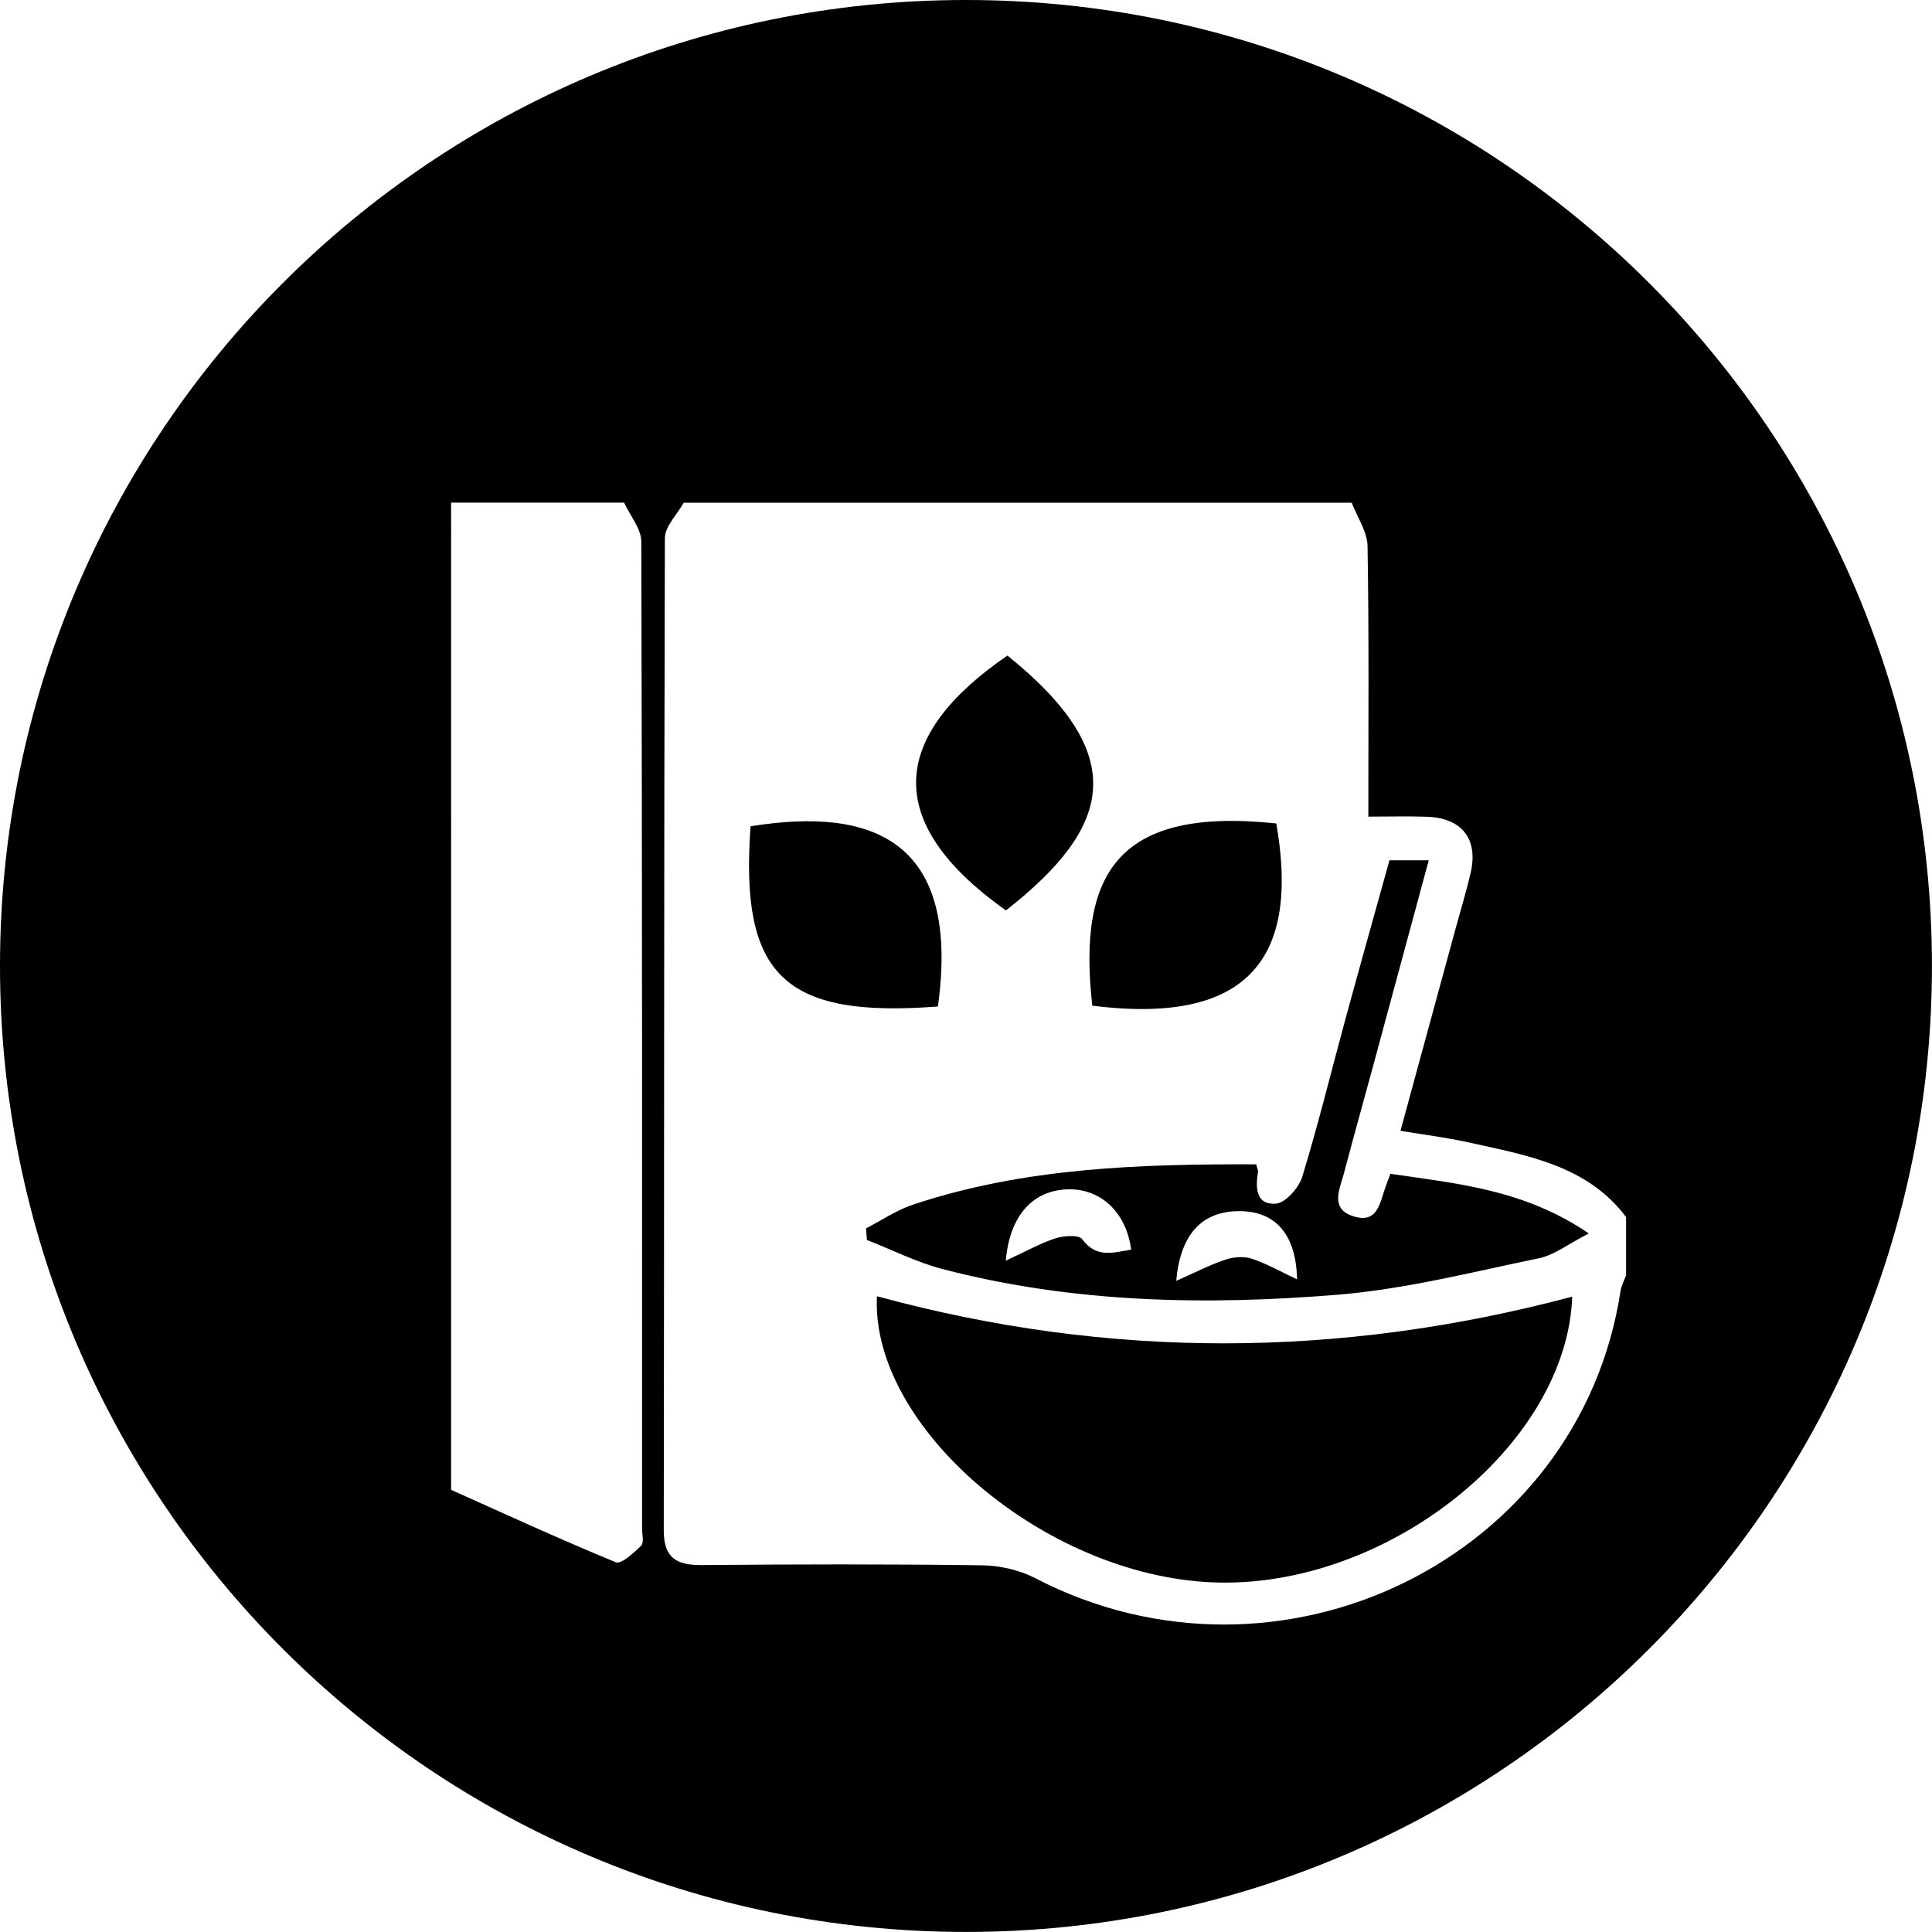
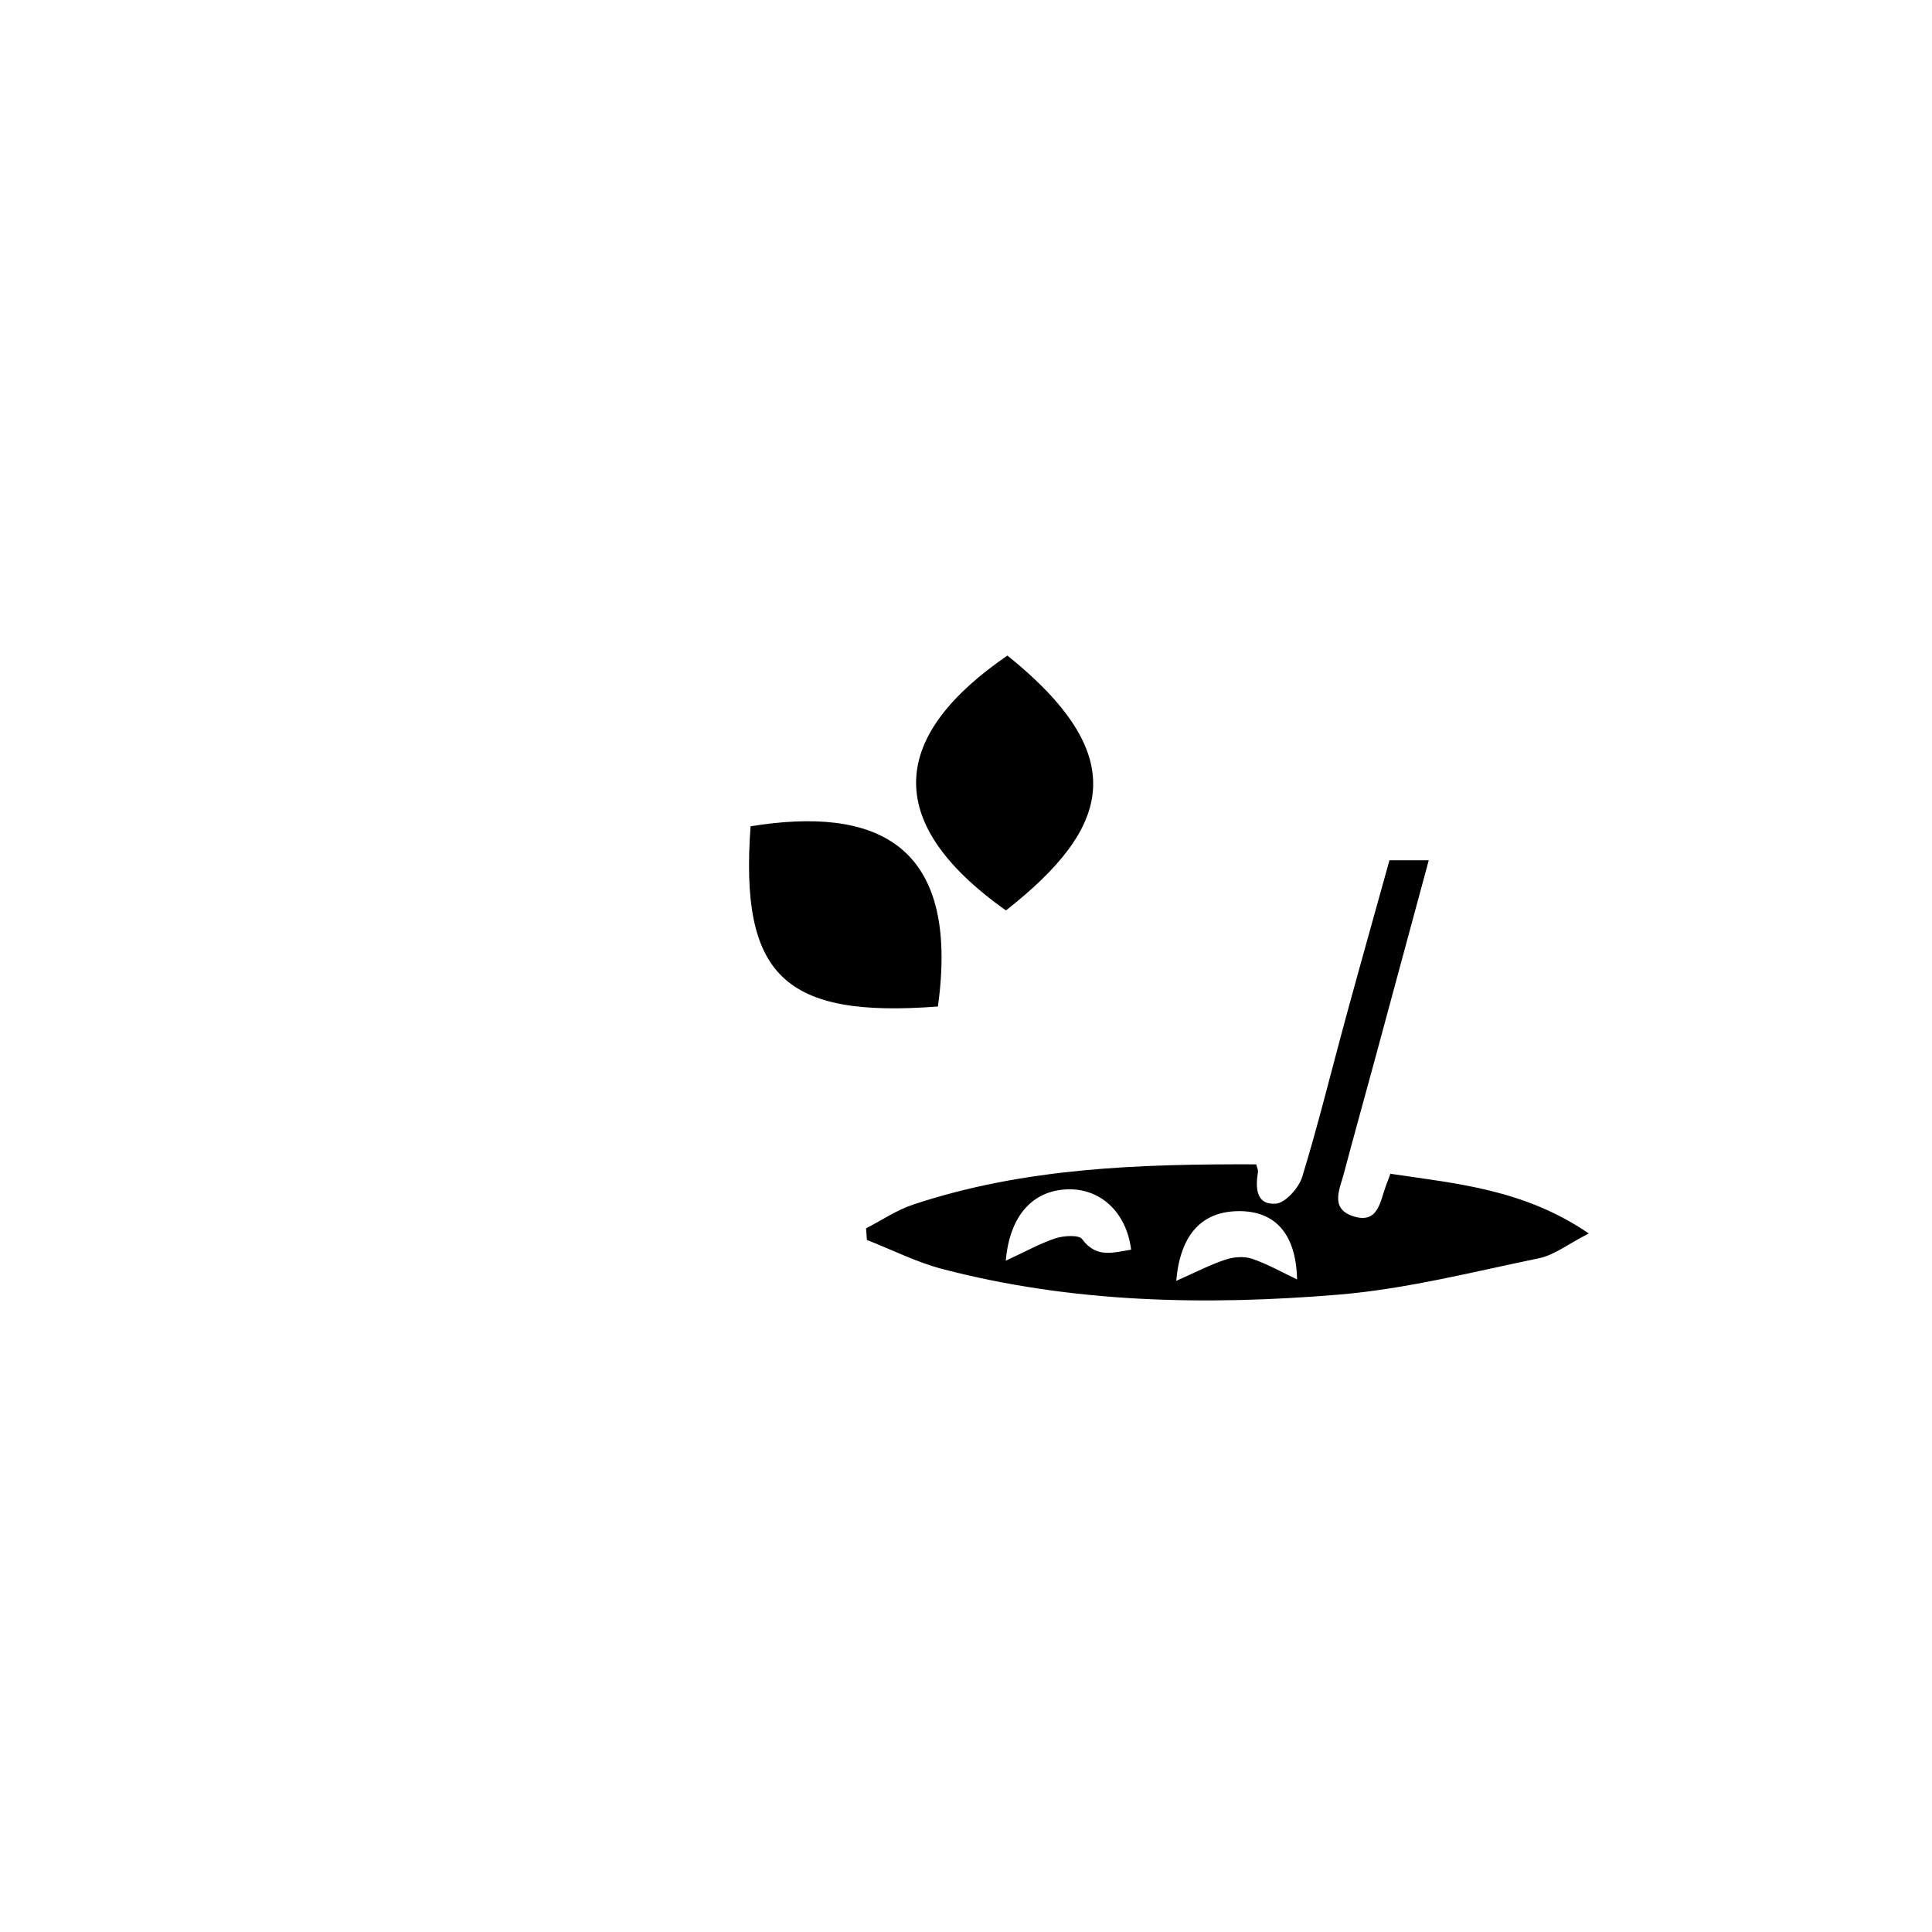
<svg xmlns="http://www.w3.org/2000/svg" version="1.1" x="0px" y="0px" width="34.567px" height="34.567px" viewBox="0 0 34.567 34.567" style="overflow:visible;enable-background:new 0 0 34.567 34.567;" xml:space="preserve">
  <defs>
</defs>
  <g>
-     <path d="M15.69,23.192c-0.115,2.328,2.975,4.991,5.999,5.119c3.105,0.131,6.345-2.443,6.441-5.112   C23.964,24.309,19.827,24.32,15.69,23.192z" />
    <path d="M16.781,18.008c0.407-2.947-1.138-3.583-3.352-3.224C13.236,17.453,14.025,18.219,16.781,18.008z" />
    <path d="M17.998,16.289c1.91-1.498,2.236-2.778,0.027-4.56C15.977,13.133,15.728,14.68,17.998,16.289z" />
-     <path d="M19.543,17.993c2.988,0.378,3.679-1.053,3.292-3.26C20.014,14.436,19.275,15.605,19.543,17.993z" />
    <path d="M24.795,21.22c-0.105,0.283-0.137,0.694-0.598,0.536c-0.404-0.14-0.225-0.484-0.153-0.759c0.176-0.668,0.364-1.333,0.544-2   c0.324-1.193,0.645-2.386,0.975-3.605H24.86c-0.264,0.951-0.526,1.882-0.78,2.813c-0.259,0.95-0.492,1.908-0.78,2.849   c-0.06,0.198-0.302,0.471-0.475,0.482c-0.36,0.023-0.362-0.293-0.317-0.569c0.005-0.03-0.014-0.063-0.032-0.135   c-2.072-0.006-4.141,0.056-6.137,0.72c-0.297,0.098-0.564,0.282-0.844,0.425c0.006,0.069,0.01,0.139,0.016,0.208   c0.448,0.175,0.883,0.397,1.347,0.519c2.328,0.609,4.708,0.656,7.085,0.46c1.209-0.1,2.402-0.406,3.594-0.652   c0.271-0.056,0.512-0.25,0.89-0.443c-1.155-0.788-2.346-0.89-3.55-1.068C24.831,21.124,24.813,21.172,24.795,21.22z M19.361,22.17   c-0.057-0.079-0.326-0.062-0.471-0.016c-0.269,0.087-0.519,0.228-0.895,0.402c0.073-0.828,0.497-1.25,1.089-1.276   c0.597-0.027,1.069,0.402,1.154,1.079C19.918,22.409,19.617,22.518,19.361,22.17z M22.403,22.522   c-0.142-0.048-0.331-0.034-0.477,0.015c-0.276,0.092-0.538,0.228-0.881,0.38c0.072-0.828,0.453-1.219,1.059-1.246   c0.657-0.029,1.084,0.345,1.103,1.22C22.941,22.766,22.682,22.617,22.403,22.522z" />
-     <path d="M17.283,0C7.738,0,0,7.738,0,17.283s7.738,17.283,17.283,17.283c9.545,0,17.283-7.738,17.283-17.283S26.829,0,17.283,0z    M11.472,27.654c-0.13,0.129-0.358,0.337-0.453,0.298c-0.993-0.408-1.968-0.857-2.948-1.296V8.993h3.095   c0.107,0.233,0.308,0.466,0.308,0.7c0.017,5.886,0.014,11.772,0.014,17.658C11.488,27.455,11.526,27.6,11.472,27.654z    M29.095,22.813c-0.034,0.096-0.086,0.19-0.101,0.289c-0.735,4.787-6.091,7.407-10.473,5.134c-0.281-0.146-0.631-0.225-0.95-0.23   c-1.67-0.022-3.341-0.019-5.012-0.004c-0.463,0.004-0.683-0.133-0.683-0.62c0.009-5.918,0.002-11.836,0.02-17.754   c0.001-0.211,0.219-0.422,0.336-0.633h11.953c0.099,0.259,0.279,0.518,0.283,0.778c0.027,1.605,0.014,3.209,0.014,4.838   c0.38,0,0.713-0.009,1.045,0.002c0.629,0.021,0.925,0.397,0.786,1.001c-0.077,0.336-0.179,0.667-0.27,1.001   c-0.325,1.192-0.65,2.385-0.986,3.617c0.445,0.075,0.83,0.121,1.207,0.205c1.047,0.233,2.129,0.408,2.83,1.338V22.813z" />
  </g>
</svg>